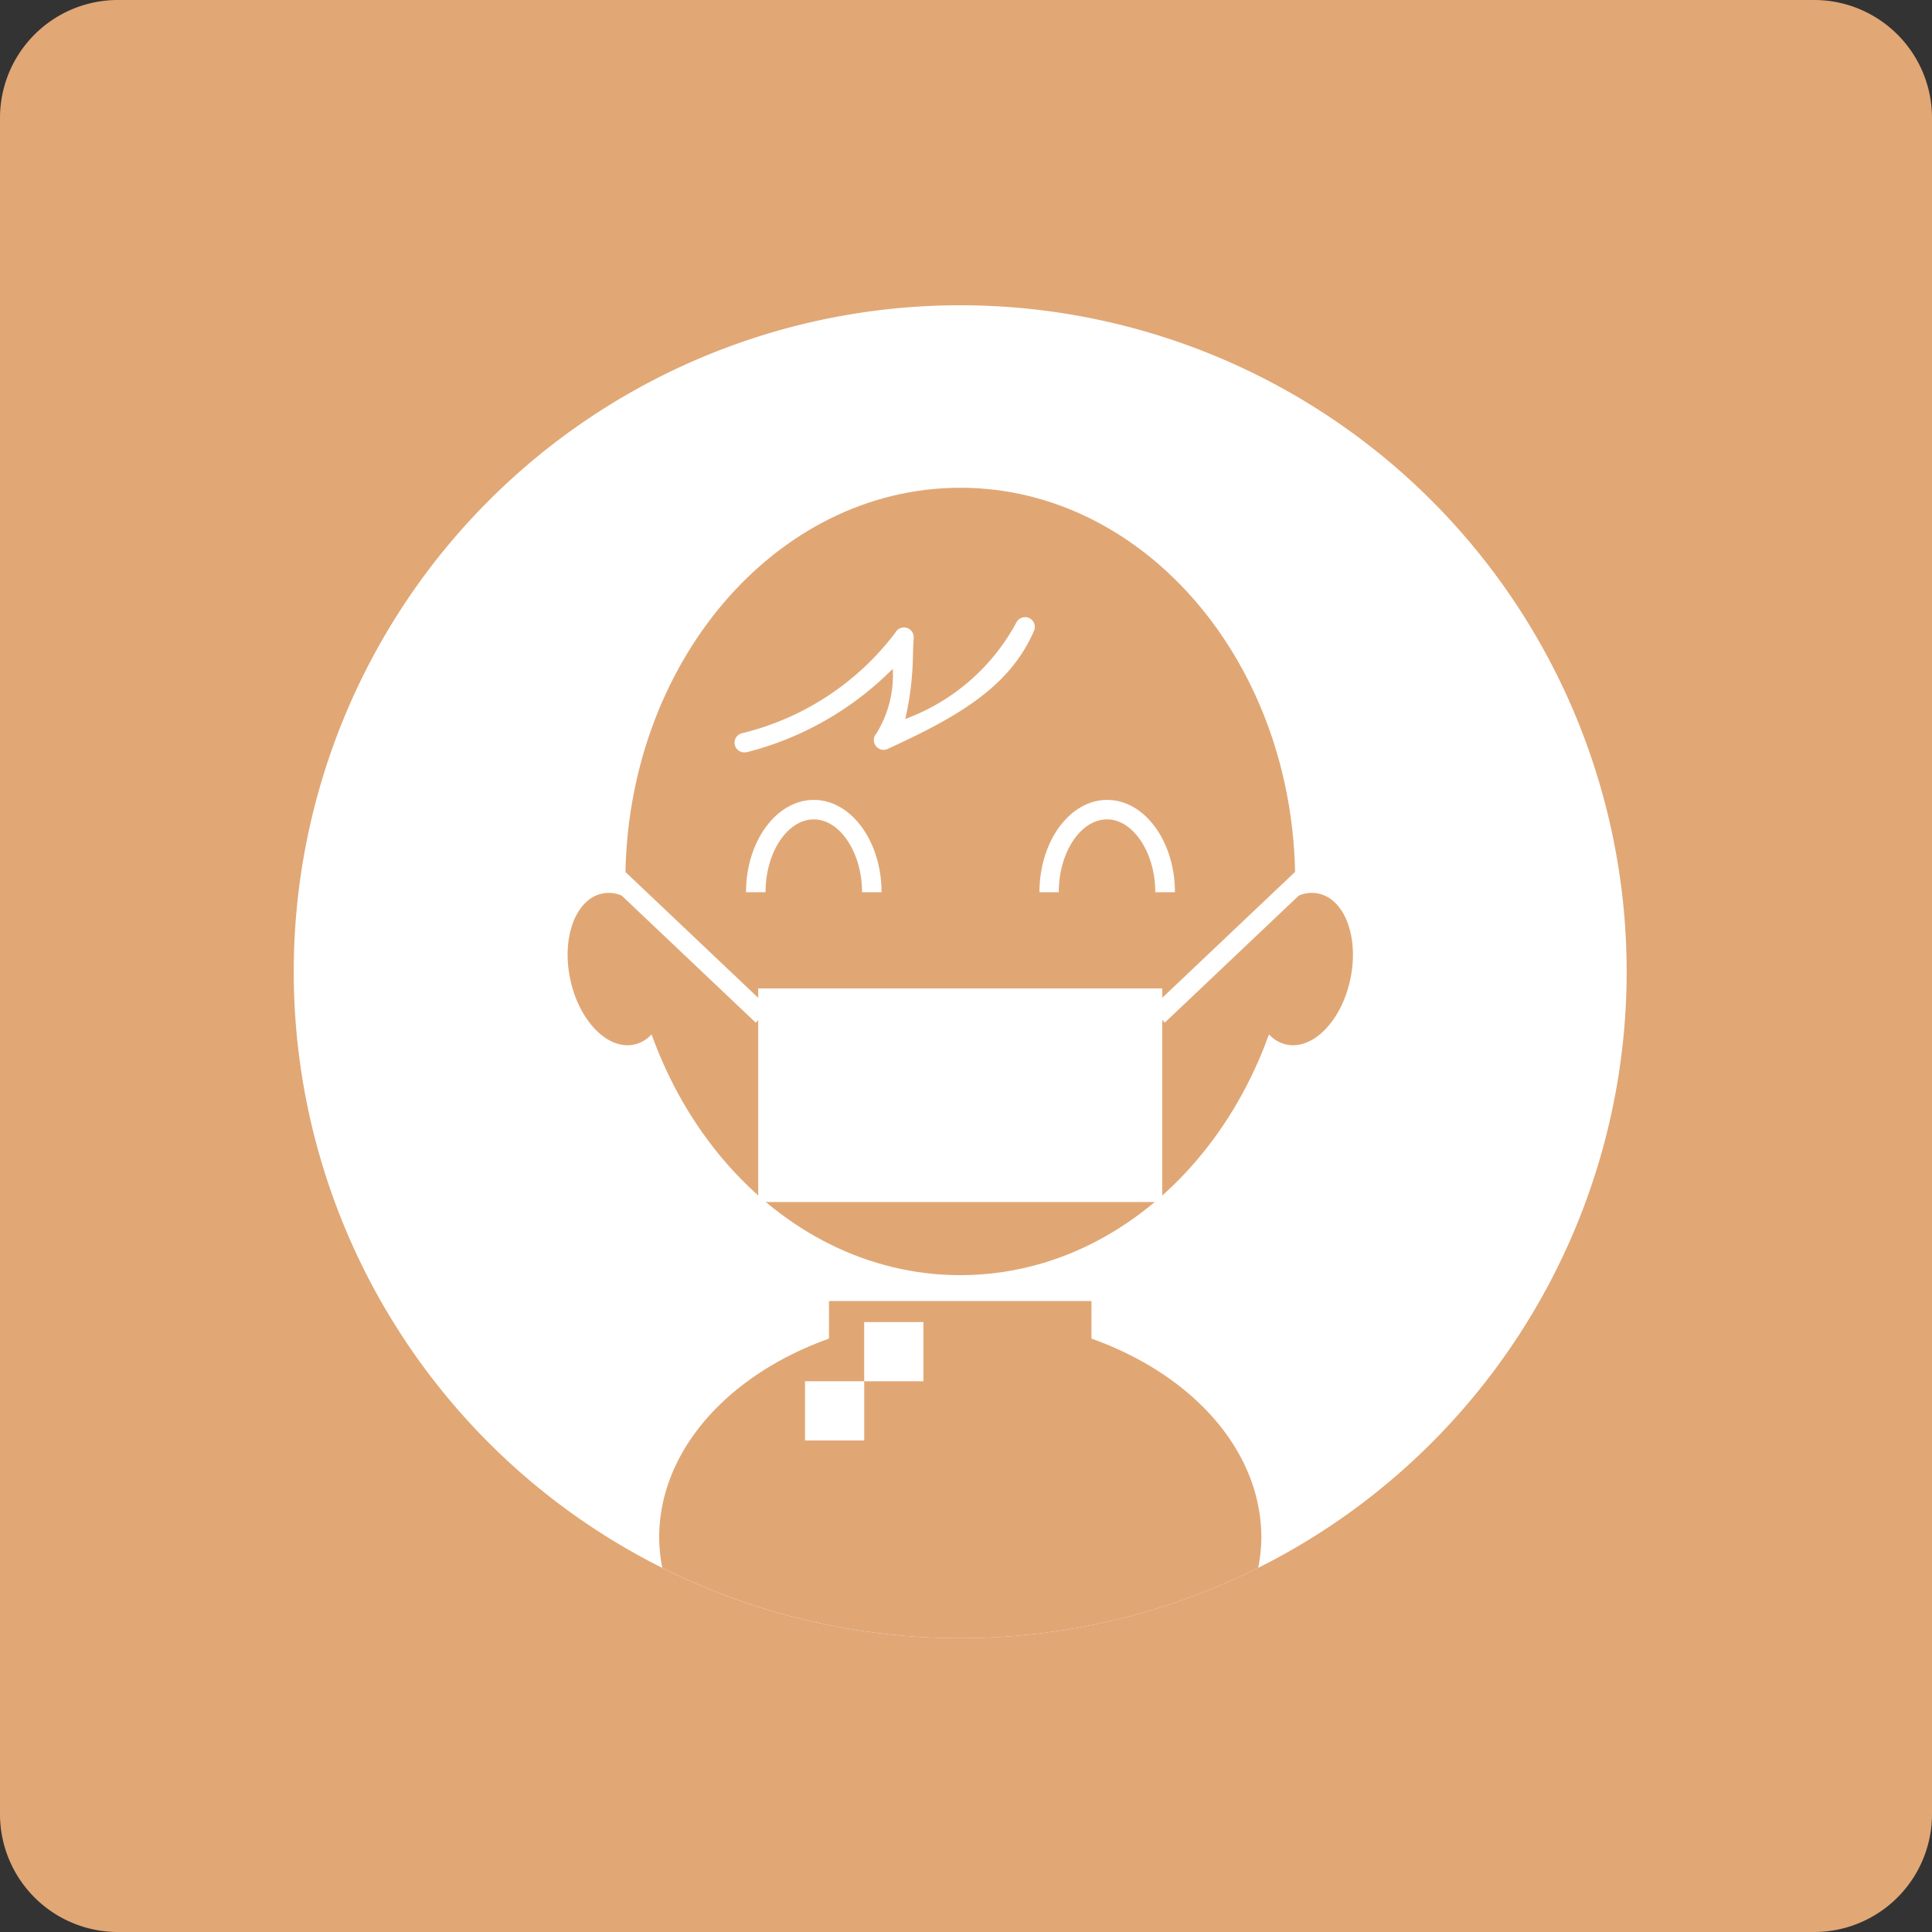
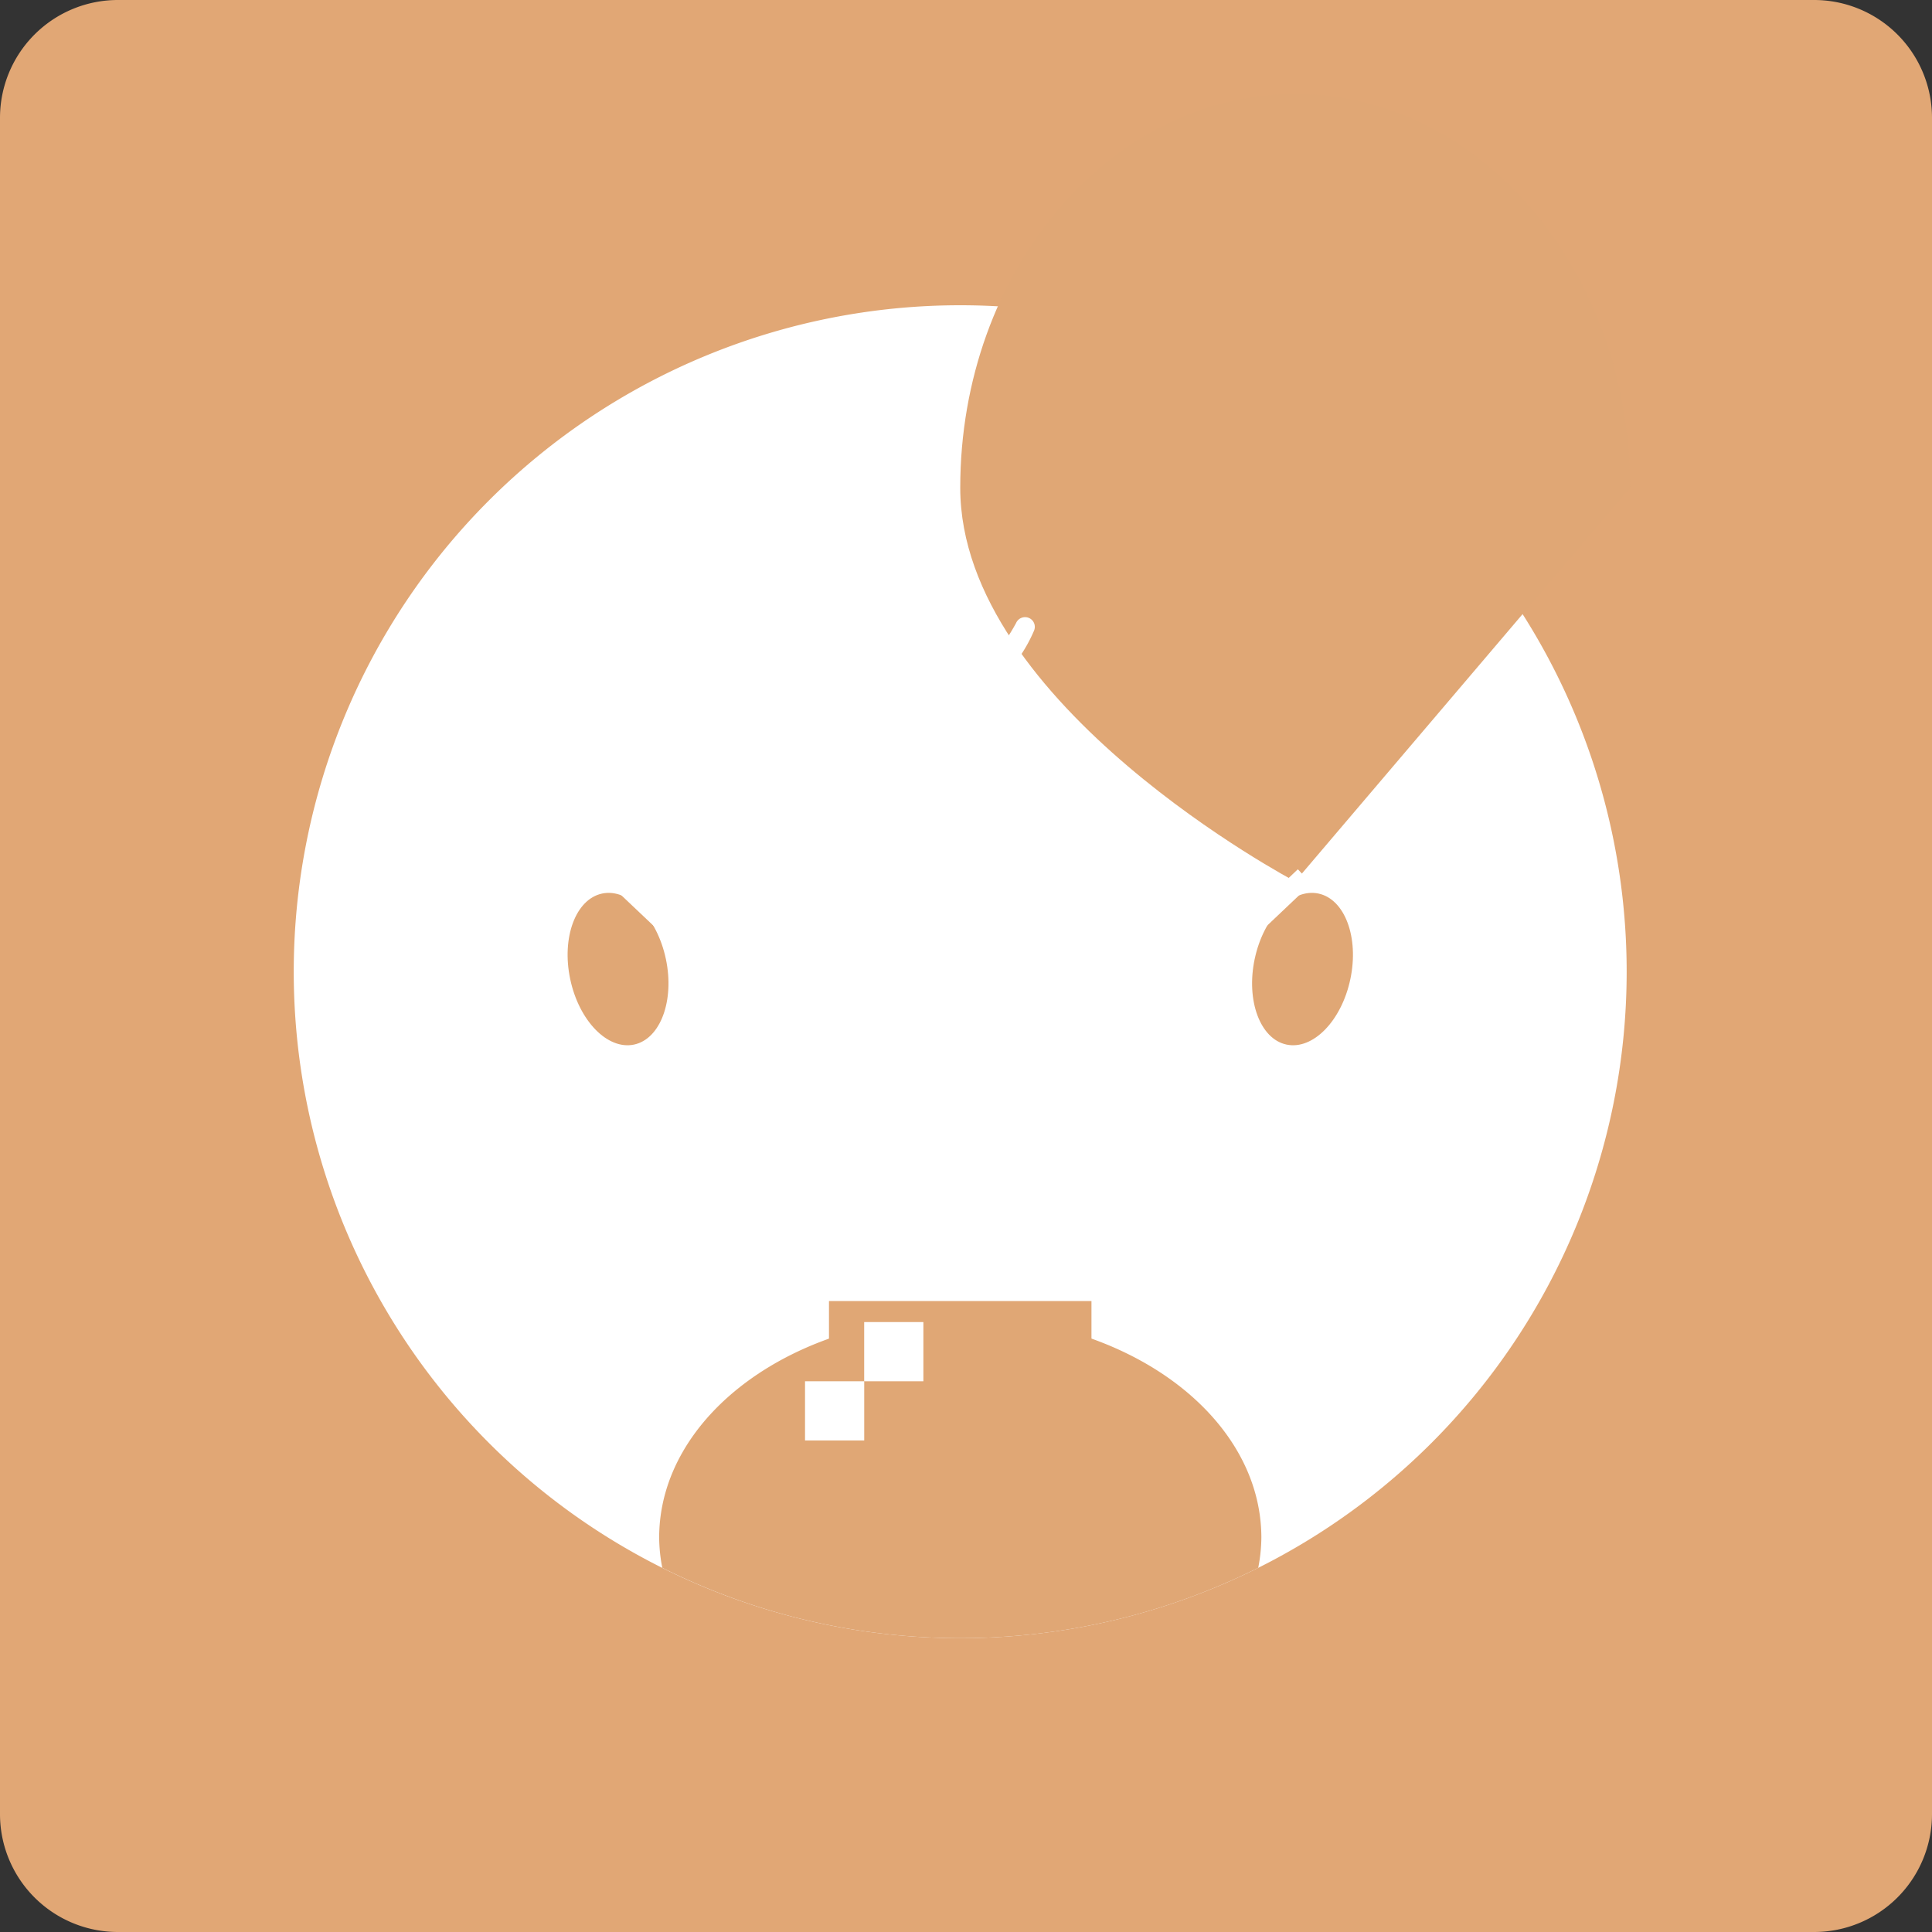
<svg xmlns="http://www.w3.org/2000/svg" width="50" height="50.001" viewBox="0 0 50 50.001">
  <rect x="0" y="0" width="50" height="50.001" fill="#333333" stroke="none" />
  <g id="グループ_54633" data-name="グループ 54633" transform="translate(-972.145 -2086.073)">
    <g id="グループ_547" data-name="グループ 547" transform="translate(-460.777 489.616)">
      <path id="パス_50566" data-name="パス 50566" d="M3.051,0h43.9A3.051,3.051,0,0,1,50,3.051v43.9A3.051,3.051,0,0,1,46.949,50H3.051A3.051,3.051,0,0,1,0,46.95V3.051A3.051,3.051,0,0,1,3.051,0Z" transform="translate(1432.922 1596.457)" fill="#e1a775" />
      <path id="パス_289" data-name="パス 289" d="M670.529,725.459a17.248,17.248,0,1,1-17.248-17.248,17.248,17.248,0,0,1,17.248,17.248" transform="translate(804.491 896.146)" fill="#fff" />
-       <path id="パス_290" data-name="パス 290" d="M659.547,721.8c0,5.627-3.881,10.189-8.667,10.189s-8.668-4.563-8.668-10.189,3.881-10.189,8.668-10.189,8.667,4.563,8.667,10.189" transform="translate(806.894 897.469)" fill="#e0a775" />
+       <path id="パス_290" data-name="パス 290" d="M659.547,721.8s-8.668-4.563-8.668-10.189,3.881-10.189,8.668-10.189,8.667,4.563,8.667,10.189" transform="translate(806.894 897.469)" fill="#e0a775" />
      <path id="パス_291" data-name="パス 291" d="M650.634,727.054c-4.3,0-7.792,2.564-7.792,5.727a4.236,4.236,0,0,0,.081.776,17.239,17.239,0,0,0,15.423,0,4.247,4.247,0,0,0,.081-.776c0-3.163-3.489-5.727-7.792-5.727" transform="translate(807.139 903.475)" fill="#e0a775" />
      <rect id="長方形_457" data-name="長方形 457" width="6.793" height="1.599" transform="translate(1454.376 1630.128)" fill="#e0a775" />
      <path id="パス_292" data-name="パス 292" d="M643.679,720.872c.228,1.079-.143,2.072-.826,2.215s-1.422-.614-1.65-1.694.143-2.071.826-2.215,1.422.615,1.65,1.695" transform="translate(806.476 900.404)" fill="#e0a775" />
      <path id="パス_293" data-name="パス 293" d="M653.957,720.872c-.228,1.079.143,2.072.826,2.215s1.422-.614,1.65-1.694-.143-2.071-.826-2.215-1.422.615-1.65,1.695" transform="translate(811.436 900.404)" fill="#e0a775" />
      <rect id="長方形_458" data-name="長方形 458" width="1.532" height="1.532" transform="translate(1453.756 1632.204)" fill="#fff" />
      <rect id="長方形_459" data-name="長方形 459" width="1.532" height="1.532" transform="translate(1455.287 1630.672)" fill="#fff" />
      <rect id="長方形_460" data-name="長方形 460" width="10.456" height="5.527" transform="translate(1452.545 1622.038)" fill="#fff" />
-       <path id="パス_294" data-name="パス 294" d="M647.964,719.816h-.5c0-1.022-.572-1.885-1.249-1.885s-1.249.846-1.249,1.885h-.505c0-1.318.788-2.389,1.754-2.389s1.753,1.071,1.753,2.389" transform="translate(807.768 899.731)" fill="#fff" />
      <path id="パス_295" data-name="パス 295" d="M653.428,719.816h-.5c0-1.022-.572-1.885-1.249-1.885s-1.249.846-1.249,1.885h-.5c0-1.318.786-2.389,1.753-2.389s1.753,1.071,1.753,2.389" transform="translate(809.893 899.731)" fill="#fff" />
      <path id="パス_296" data-name="パス 296" d="M644.5,717.523a.252.252,0,0,1-.047-.5,7.052,7.052,0,0,0,3.954-2.6.252.252,0,0,1,.474.131l-.017.326a8.026,8.026,0,0,1-.2,1.778,5.376,5.376,0,0,0,2.867-2.483.254.254,0,0,1,.332-.132.251.251,0,0,1,.132.331c-.647,1.513-2.1,2.281-3.789,3.06a.252.252,0,0,1-.294-.395,2.85,2.85,0,0,0,.427-1.679,8.159,8.159,0,0,1-3.786,2.16.262.262,0,0,1-.047,0" transform="translate(807.687 898.406)" fill="#fff" />
      <rect id="長方形_461" data-name="長方形 461" width="0.51" height="5.229" transform="matrix(0.688, -0.726, 0.726, 0.688, 1448.685, 1619.326)" fill="#fff" />
      <rect id="長方形_462" data-name="長方形 462" width="5.229" height="0.511" transform="translate(1462.715 1622.551) rotate(-43.467)" fill="#fff" />
    </g>
  </g>
</svg>